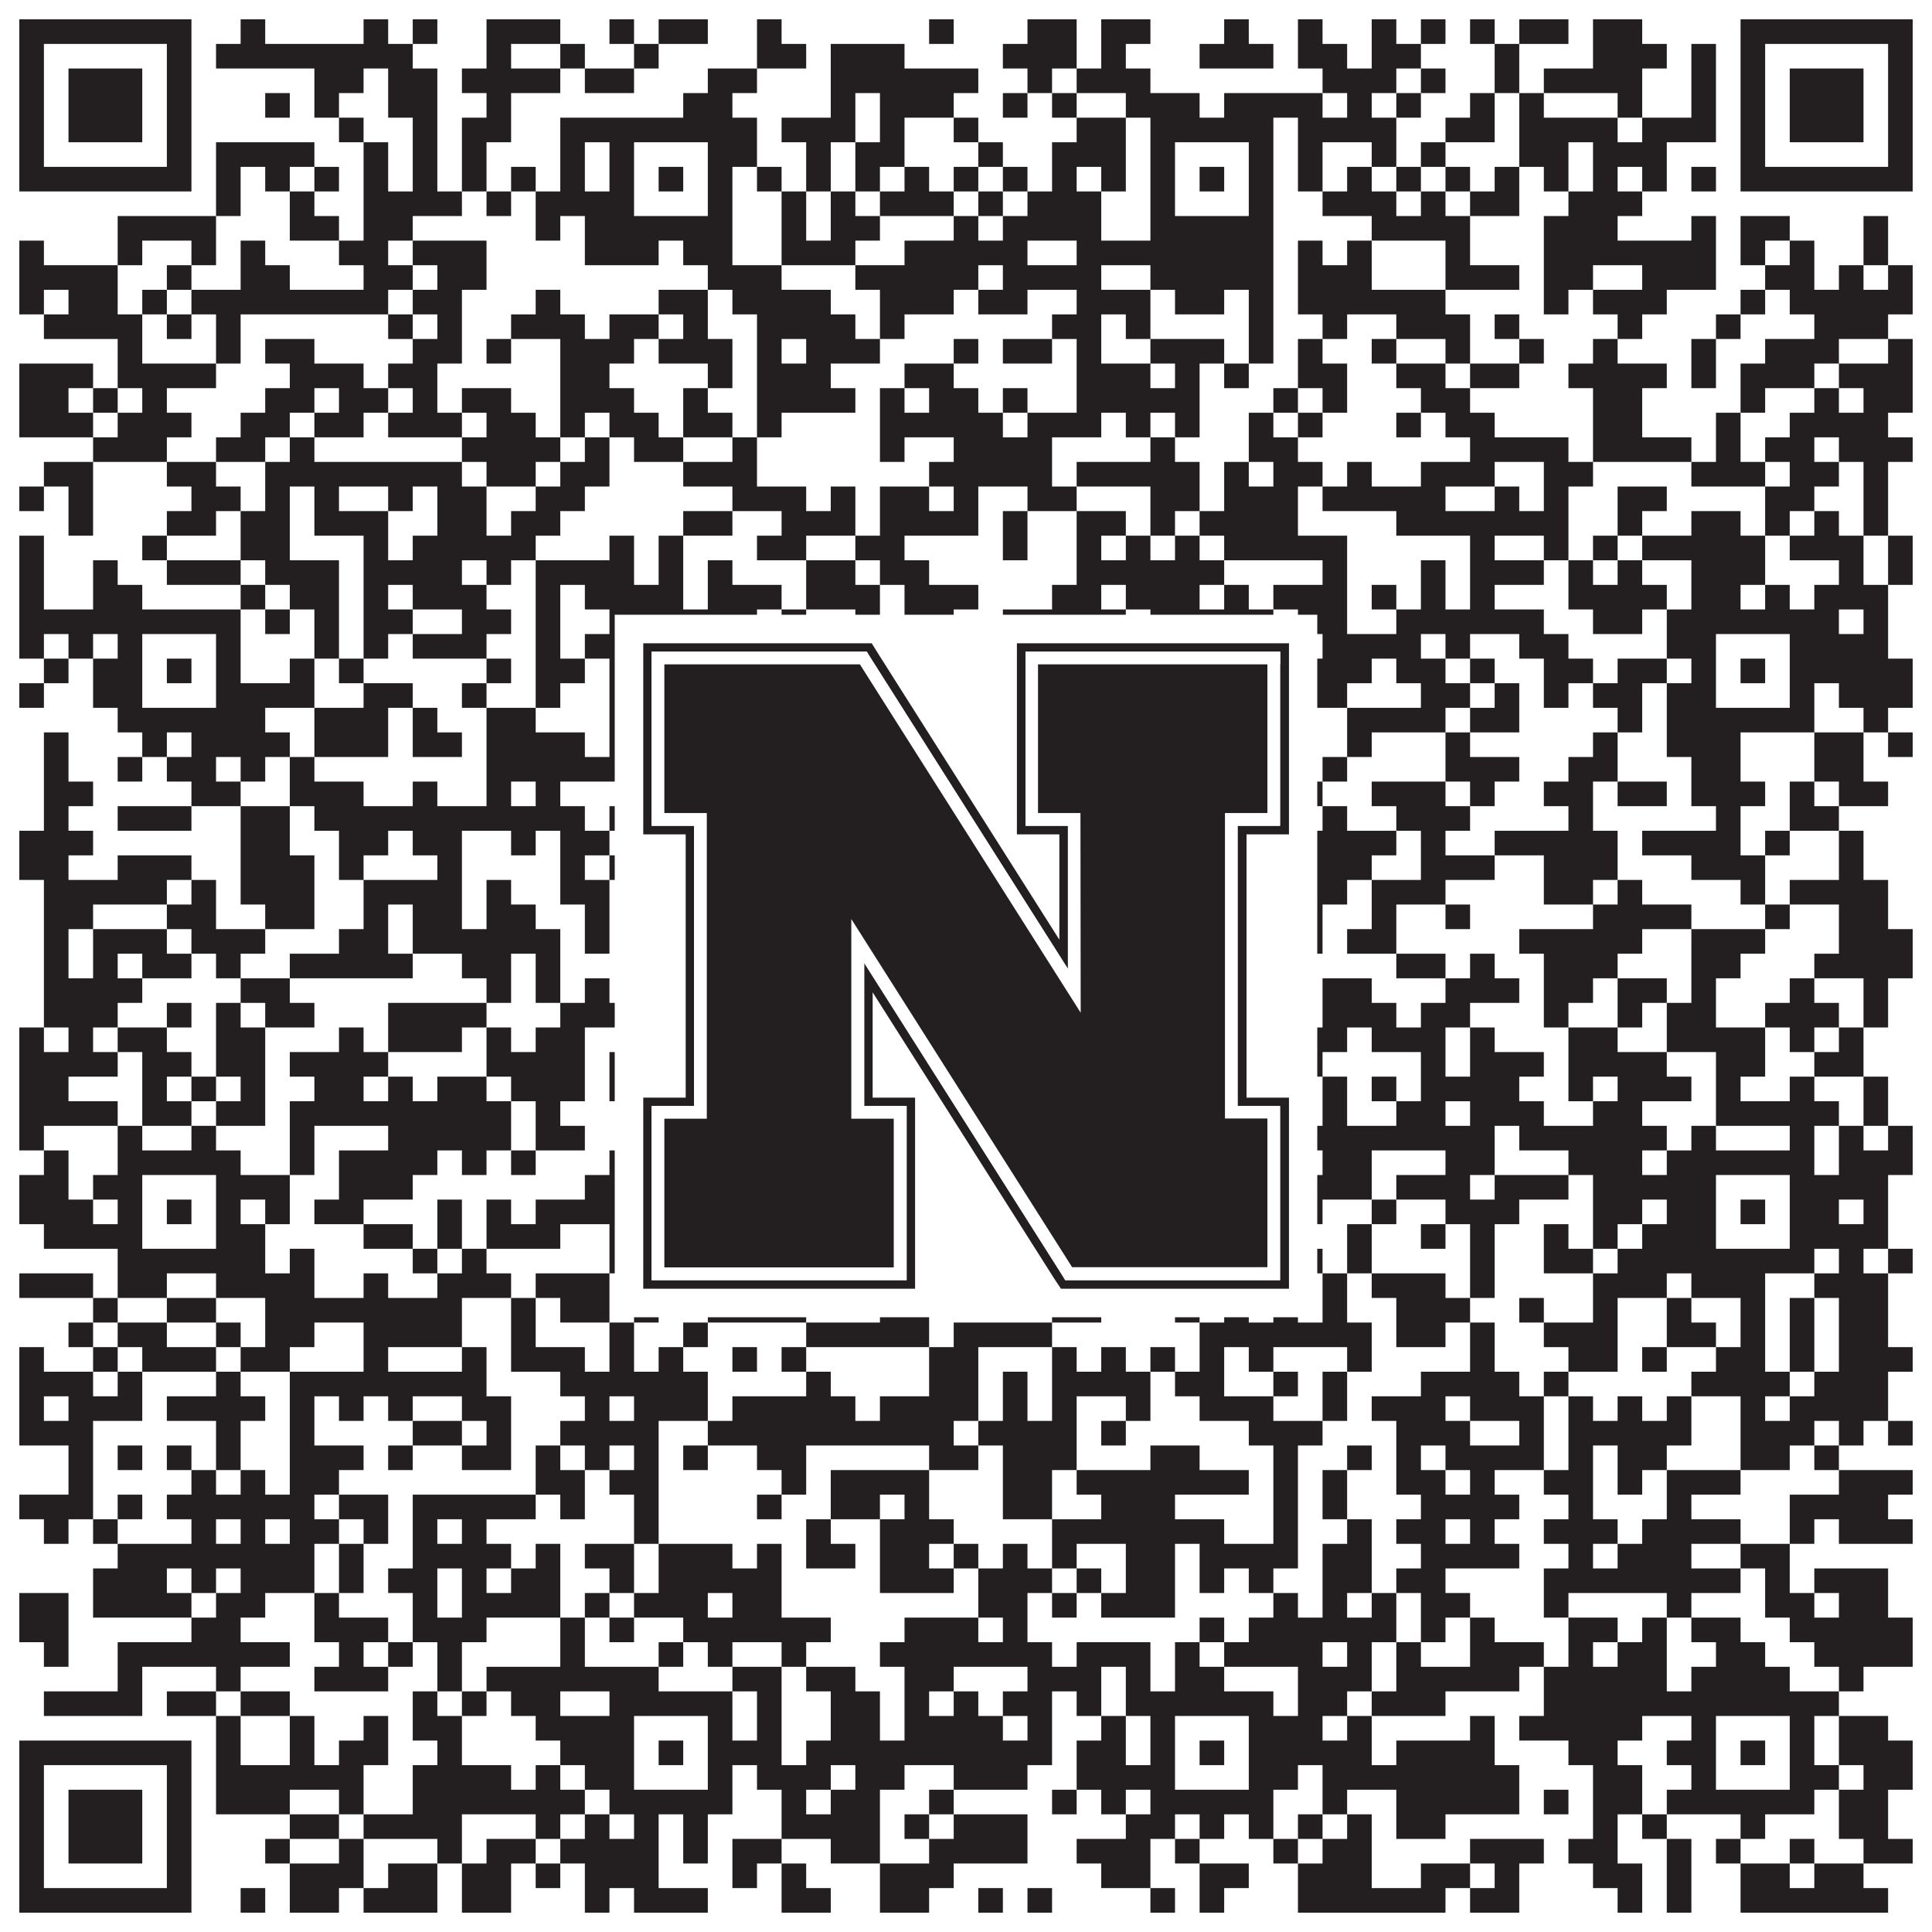
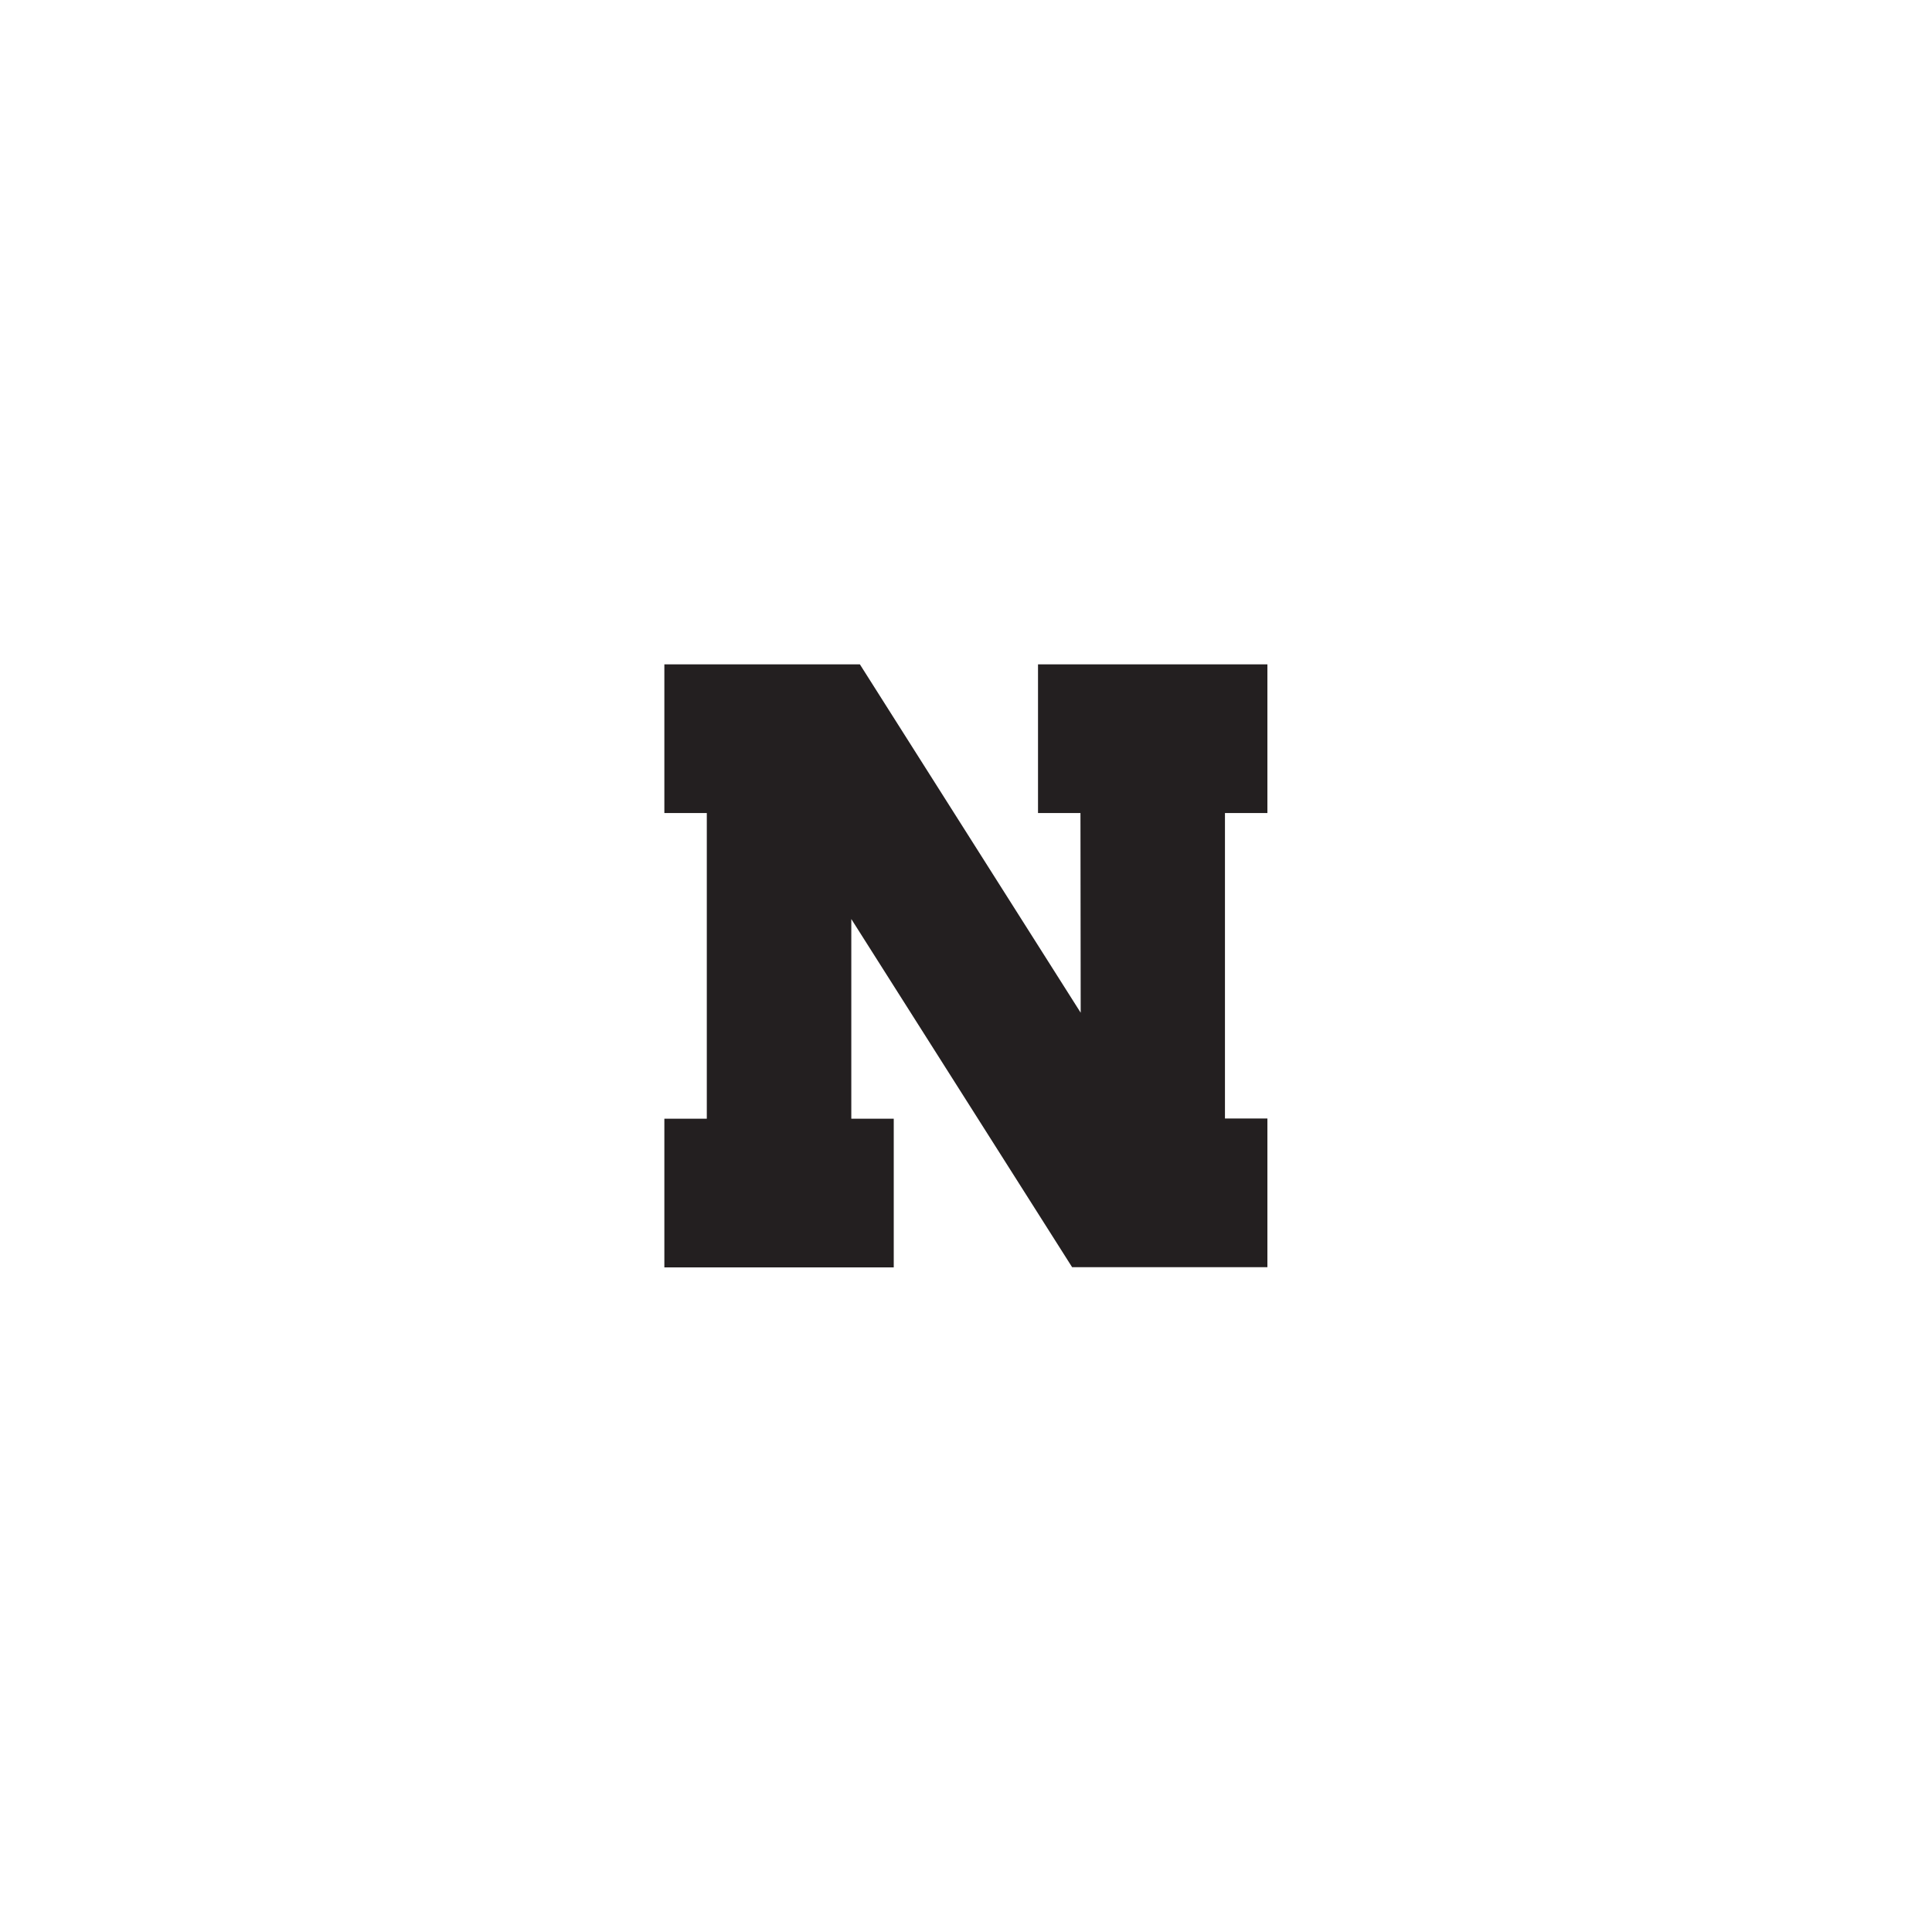
<svg xmlns="http://www.w3.org/2000/svg" version="1.1" width="1100px" height="1100px" viewBox="0 0 1100 1100">
  <rect x="0" y="0" width="1100" height="1100" fill="#ffffff" fill-opacity="1" />
-   <path fill="#231f20" fill-opacity="1" d="M11,11L109,11L109,25L11,25ZM137,11L151,11L151,25L137,25ZM207,11L221,11L221,25L207,25ZM235,11L249,11L249,25L235,25ZM277,11L319,11L319,25L277,25ZM347,11L361,11L361,25L347,25ZM375,11L403,11L403,25L375,25ZM431,11L445,11L445,25L431,25ZM529,11L543,11L543,25L529,25ZM585,11L613,11L613,25L585,25ZM627,11L655,11L655,25L627,25ZM697,11L711,11L711,25L697,25ZM739,11L753,11L753,25L739,25ZM781,11L795,11L795,25L781,25ZM809,11L823,11L823,25L809,25ZM837,11L851,11L851,25L837,25ZM865,11L893,11L893,25L865,25ZM907,11L935,11L935,25L907,25ZM991,11L1089,11L1089,25L991,25ZM11,25L25,25L25,39L11,39ZM95,25L109,25L109,39L95,39ZM123,25L235,25L235,39L123,39ZM277,25L291,25L291,39L277,39ZM319,25L333,25L333,39L319,39ZM361,25L375,25L375,39L361,39ZM431,25L459,25L459,39L431,39ZM473,25L515,25L515,39L473,39ZM571,25L613,25L613,39L571,39ZM627,25L641,25L641,39L627,39ZM683,25L725,25L725,39L683,39ZM739,25L767,25L767,39L739,39ZM781,25L809,25L809,39L781,39ZM851,25L865,25L865,39L851,39ZM907,25L949,25L949,39L907,39ZM963,25L977,25L977,39L963,39ZM991,25L1005,25L1005,39L991,39ZM1075,25L1089,25L1089,39L1075,39ZM11,39L25,39L25,53L11,53ZM39,39L81,39L81,53L39,53ZM95,39L109,39L109,53L95,53ZM179,39L207,39L207,53L179,53ZM221,39L249,39L249,53L221,53ZM263,39L319,39L319,53L263,53ZM333,39L361,39L361,53L333,53ZM403,39L431,39L431,53L403,53ZM473,39L557,39L557,53L473,53ZM585,39L599,39L599,53L585,53ZM613,39L655,39L655,53L613,53ZM753,39L795,39L795,53L753,53ZM809,39L823,39L823,53L809,53ZM851,39L865,39L865,53L851,53ZM879,39L935,39L935,53L879,53ZM963,39L977,39L977,53L963,53ZM991,39L1005,39L1005,53L991,53ZM1019,39L1061,39L1061,53L1019,53ZM1075,39L1089,39L1089,53L1075,53ZM11,53L25,53L25,67L11,67ZM39,53L81,53L81,67L39,67ZM95,53L109,53L109,67L95,67ZM151,53L165,53L165,67L151,67ZM179,53L193,53L193,67L179,67ZM221,53L249,53L249,67L221,67ZM277,53L291,53L291,67L277,67ZM389,53L417,53L417,67L389,67ZM473,53L487,53L487,67L473,67ZM501,53L543,53L543,67L501,67ZM571,53L585,53L585,67L571,67ZM599,53L613,53L613,67L599,67ZM641,53L683,53L683,67L641,67ZM697,53L753,53L753,67L697,67ZM767,53L781,53L781,67L767,67ZM795,53L809,53L809,67L795,67ZM837,53L851,53L851,67L837,67ZM865,53L879,53L879,67L865,67ZM921,53L935,53L935,67L921,67ZM963,53L977,53L977,67L963,67ZM991,53L1005,53L1005,67L991,67ZM1019,53L1061,53L1061,67L1019,67ZM1075,53L1089,53L1089,67L1075,67ZM11,67L25,67L25,81L11,81ZM39,67L81,67L81,81L39,81ZM95,67L109,67L109,81L95,81ZM193,67L207,67L207,81L193,81ZM235,67L249,67L249,81L235,81ZM263,67L291,67L291,81L263,81ZM319,67L431,67L431,81L319,81ZM445,67L487,67L487,81L445,81ZM501,67L515,67L515,81L501,81ZM543,67L557,67L557,81L543,81ZM613,67L641,67L641,81L613,81ZM655,67L725,67L725,81L655,81ZM739,67L795,67L795,81L739,81ZM823,67L851,67L851,81L823,81ZM865,67L921,67L921,81L865,81ZM935,67L977,67L977,81L935,81ZM991,67L1005,67L1005,81L991,81ZM1019,67L1061,67L1061,81L1019,81ZM1075,67L1089,67L1089,81L1075,81ZM11,81L25,81L25,95L11,95ZM95,81L109,81L109,95L95,95ZM123,81L179,81L179,95L123,95ZM207,81L221,81L221,95L207,95ZM235,81L249,81L249,95L235,95ZM263,81L277,81L277,95L263,95ZM319,81L333,81L333,95L319,95ZM347,81L361,81L361,95L347,95ZM403,81L431,81L431,95L403,95ZM459,81L473,81L473,95L459,95ZM487,81L515,81L515,95L487,95ZM557,81L571,81L571,95L557,95ZM599,81L641,81L641,95L599,95ZM655,81L669,81L669,95L655,95ZM711,81L725,81L725,95L711,95ZM739,81L753,81L753,95L739,95ZM781,81L795,81L795,95L781,95ZM809,81L823,81L823,95L809,95ZM865,81L893,81L893,95L865,95ZM907,81L949,81L949,95L907,95ZM991,81L1005,81L1005,95L991,95ZM1075,81L1089,81L1089,95L1075,95ZM11,95L109,95L109,109L11,109ZM123,95L137,95L137,109L123,109ZM151,95L165,95L165,109L151,109ZM179,95L193,95L193,109L179,109ZM207,95L221,95L221,109L207,109ZM235,95L249,95L249,109L235,109ZM263,95L277,95L277,109L263,109ZM291,95L305,95L305,109L291,109ZM319,95L333,95L333,109L319,109ZM347,95L361,95L361,109L347,109ZM375,95L389,95L389,109L375,109ZM403,95L417,95L417,109L403,109ZM431,95L445,95L445,109L431,109ZM459,95L473,95L473,109L459,109ZM487,95L501,95L501,109L487,109ZM515,95L529,95L529,109L515,109ZM543,95L557,95L557,109L543,109ZM571,95L585,95L585,109L571,109ZM599,95L613,95L613,109L599,109ZM627,95L641,95L641,109L627,109ZM655,95L669,95L669,109L655,109ZM683,95L697,95L697,109L683,109ZM711,95L725,95L725,109L711,109ZM739,95L753,95L753,109L739,109ZM767,95L781,95L781,109L767,109ZM795,95L809,95L809,109L795,109ZM823,95L837,95L837,109L823,109ZM851,95L865,95L865,109L851,109ZM879,95L893,95L893,109L879,109ZM907,95L921,95L921,109L907,109ZM935,95L949,95L949,109L935,109ZM963,95L977,95L977,109L963,109ZM991,95L1089,95L1089,109L991,109ZM123,109L137,109L137,123L123,123ZM165,109L179,109L179,123L165,123ZM207,109L263,109L263,123L207,123ZM277,109L291,109L291,123L277,123ZM305,109L361,109L361,123L305,123ZM403,109L417,109L417,123L403,123ZM445,109L459,109L459,123L445,123ZM473,109L487,109L487,123L473,123ZM501,109L543,109L543,123L501,123ZM557,109L571,109L571,123L557,123ZM585,109L627,109L627,123L585,123ZM655,109L669,109L669,123L655,123ZM711,109L725,109L725,123L711,123ZM753,109L795,109L795,123L753,123ZM809,109L823,109L823,123L809,123ZM837,109L865,109L865,123L837,123ZM893,109L935,109L935,123L893,123ZM67,123L123,123L123,137L67,137ZM165,123L193,123L193,137L165,137ZM207,123L235,123L235,137L207,137ZM305,123L319,123L319,137L305,137ZM333,123L417,123L417,137L333,137ZM445,123L459,123L459,137L445,137ZM473,123L501,123L501,137L473,137ZM543,123L557,123L557,137L543,137ZM571,123L627,123L627,137L571,137ZM655,123L725,123L725,137L655,137ZM781,123L837,123L837,137L781,137ZM879,123L921,123L921,137L879,137ZM963,123L977,123L977,137L963,137ZM991,123L1019,123L1019,137L991,137ZM1061,123L1075,123L1075,137L1061,137ZM11,137L25,137L25,151L11,151ZM67,137L81,137L81,151L67,151ZM109,137L123,137L123,151L109,151ZM137,137L151,137L151,151L137,151ZM193,137L221,137L221,151L193,151ZM235,137L277,137L277,151L235,151ZM333,137L375,137L375,151L333,151ZM389,137L417,137L417,151L389,151ZM445,137L487,137L487,151L445,151ZM515,137L585,137L585,151L515,151ZM613,137L725,137L725,151L613,151ZM739,137L753,137L753,151L739,151ZM767,137L781,137L781,151L767,151ZM823,137L837,137L837,151L823,151ZM879,137L977,137L977,151L879,151ZM991,137L1005,137L1005,151L991,151ZM1019,137L1033,137L1033,151L1019,151ZM1061,137L1075,137L1075,151L1061,151ZM11,151L67,151L67,165L11,165ZM95,151L109,151L109,165L95,165ZM137,151L165,151L165,165L137,165ZM207,151L235,151L235,165L207,165ZM249,151L277,151L277,165L249,165ZM403,151L445,151L445,165L403,165ZM487,151L557,151L557,165L487,165ZM571,151L627,151L627,165L571,165ZM655,151L725,151L725,165L655,165ZM739,151L781,151L781,165L739,165ZM823,151L865,151L865,165L823,165ZM879,151L907,151L907,165L879,165ZM935,151L977,151L977,165L935,165ZM1005,151L1033,151L1033,165L1005,165ZM1047,151L1061,151L1061,165L1047,165ZM1075,151L1089,151L1089,165L1075,165ZM11,165L25,165L25,179L11,179ZM39,165L67,165L67,179L39,179ZM81,165L95,165L95,179L81,179ZM109,165L221,165L221,179L109,179ZM235,165L263,165L263,179L235,179ZM305,165L319,165L319,179L305,179ZM375,165L403,165L403,179L375,179ZM417,165L473,165L473,179L417,179ZM501,165L543,165L543,179L501,179ZM557,165L585,165L585,179L557,179ZM613,165L655,165L655,179L613,179ZM669,165L697,165L697,179L669,179ZM711,165L725,165L725,179L711,179ZM739,165L823,165L823,179L739,179ZM879,165L893,165L893,179L879,179ZM907,165L949,165L949,179L907,179ZM991,165L1005,165L1005,179L991,179ZM1019,165L1089,165L1089,179L1019,179ZM25,179L81,179L81,193L25,193ZM95,179L109,179L109,193L95,193ZM123,179L137,179L137,193L123,193ZM221,179L235,179L235,193L221,193ZM249,179L263,179L263,193L249,193ZM291,179L333,179L333,193L291,193ZM347,179L375,179L375,193L347,193ZM389,179L403,179L403,193L389,193ZM431,179L487,179L487,193L431,193ZM501,179L515,179L515,193L501,193ZM599,179L627,179L627,193L599,193ZM641,179L655,179L655,193L641,193ZM711,179L725,179L725,193L711,193ZM753,179L767,179L767,193L753,193ZM795,179L837,179L837,193L795,193ZM851,179L865,179L865,193L851,193ZM921,179L935,179L935,193L921,193ZM977,179L991,179L991,193L977,193ZM1033,179L1075,179L1075,193L1033,193ZM67,193L81,193L81,207L67,207ZM123,193L137,193L137,207L123,207ZM151,193L179,193L179,207L151,207ZM235,193L263,193L263,207L235,207ZM277,193L291,193L291,207L277,207ZM319,193L361,193L361,207L319,207ZM375,193L417,193L417,207L375,207ZM431,193L445,193L445,207L431,207ZM459,193L501,193L501,207L459,207ZM543,193L557,193L557,207L543,207ZM571,193L599,193L599,207L571,207ZM613,193L627,193L627,207L613,207ZM655,193L697,193L697,207L655,207ZM711,193L725,193L725,207L711,207ZM739,193L753,193L753,207L739,207ZM781,193L795,193L795,207L781,207ZM823,193L837,193L837,207L823,207ZM865,193L879,193L879,207L865,207ZM907,193L921,193L921,207L907,207ZM963,193L977,193L977,207L963,207ZM1005,193L1047,193L1047,207L1005,207ZM1075,193L1089,193L1089,207L1075,207ZM11,207L53,207L53,221L11,221ZM67,207L123,207L123,221L67,221ZM165,207L207,207L207,221L165,221ZM221,207L249,207L249,221L221,221ZM319,207L347,207L347,221L319,221ZM403,207L417,207L417,221L403,221ZM431,207L473,207L473,221L431,221ZM515,207L543,207L543,221L515,221ZM613,207L655,207L655,221L613,221ZM669,207L683,207L683,221L669,221ZM697,207L711,207L711,221L697,221ZM739,207L767,207L767,221L739,221ZM795,207L823,207L823,221L795,221ZM837,207L865,207L865,221L837,221ZM893,207L949,207L949,221L893,221ZM963,207L977,207L977,221L963,221ZM991,207L1033,207L1033,221L991,221ZM1047,207L1089,207L1089,221L1047,221ZM11,221L39,221L39,235L11,235ZM53,221L67,221L67,235L53,235ZM81,221L95,221L95,235L81,235ZM151,221L179,221L179,235L151,235ZM193,221L221,221L221,235L193,235ZM235,221L249,221L249,235L235,235ZM263,221L291,221L291,235L263,235ZM319,221L361,221L361,235L319,235ZM389,221L403,221L403,235L389,235ZM431,221L487,221L487,235L431,235ZM501,221L515,221L515,235L501,235ZM529,221L557,221L557,235L529,235ZM571,221L585,221L585,235L571,235ZM613,221L683,221L683,235L613,235ZM725,221L739,221L739,235L725,235ZM753,221L767,221L767,235L753,235ZM809,221L837,221L837,235L809,235ZM907,221L935,221L935,235L907,235ZM991,221L1005,221L1005,235L991,235ZM1033,221L1047,221L1047,235L1033,235ZM1061,221L1089,221L1089,235L1061,235ZM11,235L53,235L53,249L11,249ZM67,235L109,235L109,249L67,249ZM137,235L165,235L165,249L137,249ZM179,235L207,235L207,249L179,249ZM221,235L263,235L263,249L221,249ZM277,235L305,235L305,249L277,249ZM319,235L333,235L333,249L319,249ZM347,235L375,235L375,249L347,249ZM389,235L417,235L417,249L389,249ZM431,235L445,235L445,249L431,249ZM501,235L571,235L571,249L501,249ZM585,235L627,235L627,249L585,249ZM641,235L655,235L655,249L641,249ZM669,235L683,235L683,249L669,249ZM711,235L725,235L725,249L711,249ZM739,235L753,235L753,249L739,249ZM795,235L809,235L809,249L795,249ZM823,235L851,235L851,249L823,249ZM907,235L935,235L935,249L907,249ZM977,235L991,235L991,249L977,249ZM1019,235L1075,235L1075,249L1019,249ZM53,249L95,249L95,263L53,263ZM123,249L151,249L151,263L123,263ZM165,249L179,249L179,263L165,263ZM263,249L319,249L319,263L263,263ZM333,249L347,249L347,263L333,263ZM361,249L389,249L389,263L361,263ZM417,249L431,249L431,263L417,263ZM501,249L515,249L515,263L501,263ZM543,249L599,249L599,263L543,263ZM655,249L669,249L669,263L655,263ZM711,249L739,249L739,263L711,263ZM837,249L893,249L893,263L837,263ZM907,249L963,249L963,263L907,263ZM977,249L991,249L991,263L977,263ZM1005,249L1033,249L1033,263L1005,263ZM1047,249L1089,249L1089,263L1047,263ZM25,263L53,263L53,277L25,277ZM95,263L123,263L123,277L95,277ZM151,263L263,263L263,277L151,277ZM277,263L305,263L305,277L277,277ZM319,263L347,263L347,277L319,277ZM389,263L431,263L431,277L389,277ZM529,263L599,263L599,277L529,277ZM613,263L683,263L683,277L613,277ZM697,263L711,263L711,277L697,277ZM725,263L753,263L753,277L725,277ZM767,263L781,263L781,277L767,277ZM809,263L851,263L851,277L809,277ZM879,263L907,263L907,277L879,277ZM963,263L1005,263L1005,277L963,277ZM1019,263L1047,263L1047,277L1019,277ZM1061,263L1075,263L1075,277L1061,277ZM11,277L25,277L25,291L11,291ZM39,277L53,277L53,291L39,291ZM109,277L137,277L137,291L109,291ZM151,277L165,277L165,291L151,291ZM179,277L193,277L193,291L179,291ZM221,277L235,277L235,291L221,291ZM249,277L277,277L277,291L249,291ZM305,277L333,277L333,291L305,291ZM417,277L459,277L459,291L417,291ZM473,277L487,277L487,291L473,291ZM501,277L529,277L529,291L501,291ZM543,277L557,277L557,291L543,291ZM585,277L613,277L613,291L585,291ZM655,277L683,277L683,291L655,291ZM697,277L739,277L739,291L697,291ZM753,277L823,277L823,291L753,291ZM851,277L865,277L865,291L851,291ZM879,277L893,277L893,291L879,291ZM921,277L949,277L949,291L921,291ZM1005,277L1033,277L1033,291L1005,291ZM1061,277L1075,277L1075,291L1061,291ZM39,291L53,291L53,305L39,305ZM95,291L123,291L123,305L95,305ZM137,291L165,291L165,305L137,305ZM179,291L221,291L221,305L179,305ZM249,291L277,291L277,305L249,305ZM291,291L319,291L319,305L291,305ZM389,291L417,291L417,305L389,305ZM445,291L487,291L487,305L445,305ZM501,291L557,291L557,305L501,305ZM571,291L585,291L585,305L571,305ZM613,291L641,291L641,305L613,305ZM655,291L669,291L669,305L655,305ZM683,291L739,291L739,305L683,305ZM795,291L893,291L893,305L795,305ZM921,291L935,291L935,305L921,305ZM963,291L991,291L991,305L963,305ZM1005,291L1019,291L1019,305L1005,305ZM1033,291L1047,291L1047,305L1033,305ZM1061,291L1075,291L1075,305L1061,305ZM11,305L25,305L25,319L11,319ZM81,305L95,305L95,319L81,319ZM137,305L165,305L165,319L137,319ZM207,305L221,305L221,319L207,319ZM235,305L305,305L305,319L235,319ZM347,305L361,305L361,319L347,319ZM375,305L389,305L389,319L375,319ZM431,305L459,305L459,319L431,319ZM487,305L515,305L515,319L487,319ZM571,305L585,305L585,319L571,319ZM613,305L627,305L627,319L613,319ZM641,305L655,305L655,319L641,319ZM669,305L683,305L683,319L669,319ZM697,305L767,305L767,319L697,319ZM837,305L851,305L851,319L837,319ZM879,305L893,305L893,319L879,319ZM907,305L921,305L921,319L907,319ZM935,305L1005,305L1005,319L935,319ZM1019,305L1061,305L1061,319L1019,319ZM1075,305L1089,305L1089,319L1075,319ZM11,319L25,319L25,333L11,333ZM53,319L67,319L67,333L53,333ZM95,319L137,319L137,333L95,333ZM151,319L193,319L193,333L151,333ZM207,319L263,319L263,333L207,333ZM277,319L291,319L291,333L277,333ZM305,319L361,319L361,333L305,333ZM375,319L389,319L389,333L375,333ZM403,319L417,319L417,333L403,333ZM459,319L487,319L487,333L459,333ZM501,319L529,319L529,333L501,333ZM613,319L697,319L697,333L613,333ZM753,319L767,319L767,333L753,333ZM809,319L823,319L823,333L809,333ZM837,319L879,319L879,333L837,333ZM893,319L907,319L907,333L893,333ZM921,319L935,319L935,333L921,333ZM963,319L1005,319L1005,333L963,333ZM1047,319L1061,319L1061,333L1047,333ZM1075,319L1089,319L1089,333L1075,333ZM11,333L25,333L25,347L11,347ZM53,333L81,333L81,347L53,347ZM137,333L151,333L151,347L137,347ZM165,333L193,333L193,347L165,347ZM207,333L221,333L221,347L207,347ZM235,333L277,333L277,347L235,347ZM305,333L319,333L319,347L305,347ZM333,333L389,333L389,347L333,347ZM403,333L445,333L445,347L403,347ZM459,333L501,333L501,347L459,347ZM515,333L557,333L557,347L515,347ZM599,333L627,333L627,347L599,347ZM641,333L683,333L683,347L641,347ZM697,333L711,333L711,347L697,347ZM725,333L767,333L767,347L725,347ZM781,333L795,333L795,347L781,347ZM809,333L823,333L823,347L809,347ZM837,333L851,333L851,347L837,347ZM893,333L949,333L949,347L893,347ZM963,333L991,333L991,347L963,347ZM1005,333L1019,333L1019,347L1005,347ZM1033,333L1075,333L1075,347L1033,347ZM11,347L137,347L137,361L11,361ZM151,347L165,347L165,361L151,361ZM179,347L193,347L193,361L179,361ZM207,347L235,347L235,361L207,361ZM263,347L291,347L291,361L263,361ZM305,347L319,347L319,361L305,361ZM347,347L431,347L431,361L347,361ZM445,347L459,347L459,361L445,361ZM487,347L501,347L501,361L487,361ZM515,347L543,347L543,361L515,361ZM571,347L641,347L641,361L571,361ZM655,347L725,347L725,361L655,361ZM739,347L767,347L767,361L739,361ZM795,347L879,347L879,361L795,361ZM907,347L935,347L935,361L907,361ZM949,347L1047,347L1047,361L949,361ZM1061,347L1075,347L1075,361L1061,361ZM11,361L25,361L25,375L11,375ZM39,361L53,361L53,375L39,375ZM67,361L81,361L81,375L67,375ZM123,361L137,361L137,375L123,375ZM179,361L193,361L193,375L179,375ZM207,361L221,361L221,375L207,375ZM235,361L277,361L277,375L235,375ZM305,361L319,361L319,375L305,375ZM333,361L361,361L361,375L333,375ZM403,361L459,361L459,375L403,375ZM487,361L501,361L501,375L487,375ZM529,361L543,361L543,375L529,375ZM557,361L585,361L585,375L557,375ZM599,361L669,361L669,375L599,375ZM711,361L725,361L725,375L711,375ZM753,361L809,361L809,375L753,375ZM823,361L837,361L837,375L823,375ZM865,361L893,361L893,375L865,375ZM949,361L977,361L977,375L949,375ZM1019,361L1075,361L1075,375L1019,375ZM25,375L39,375L39,389L25,389ZM53,375L81,375L81,389L53,389ZM95,375L109,375L109,389L95,389ZM123,375L137,375L137,389L123,389ZM165,375L179,375L179,389L165,389ZM193,375L207,375L207,389L193,389ZM277,375L291,375L291,389L277,389ZM305,375L333,375L333,389L305,389ZM347,375L361,375L361,389L347,389ZM375,375L389,375L389,389L375,389ZM403,375L445,375L445,389L403,389ZM473,375L515,375L515,389L473,389ZM529,375L557,375L557,389L529,389ZM571,375L599,375L599,389L571,389ZM627,375L669,375L669,389L627,389ZM683,375L697,375L697,389L683,389ZM711,375L781,375L781,389L711,389ZM795,375L823,375L823,389L795,389ZM837,375L851,375L851,389L837,389ZM879,375L907,375L907,389L879,389ZM921,375L949,375L949,389L921,389ZM963,375L977,375L977,389L963,389ZM991,375L1005,375L1005,389L991,389ZM1019,375L1089,375L1089,389L1019,389ZM11,389L25,389L25,403L11,403ZM53,389L81,389L81,403L53,403ZM123,389L179,389L179,403L123,403ZM207,389L235,389L235,403L207,403ZM263,389L277,389L277,403L263,403ZM305,389L319,389L319,403L305,403ZM347,389L361,389L361,403L347,403ZM403,389L417,389L417,403L403,403ZM431,389L445,389L445,403L431,403ZM459,389L487,389L487,403L459,403ZM515,389L529,389L529,403L515,403ZM543,389L571,389L571,403L543,403ZM585,389L599,389L599,403L585,403ZM613,389L627,389L627,403L613,403ZM655,389L669,389L669,403L655,403ZM711,389L725,389L725,403L711,403ZM739,389L767,389L767,403L739,403ZM809,389L837,389L837,403L809,403ZM851,389L865,389L865,403L851,403ZM879,389L893,389L893,403L879,403ZM907,389L935,389L935,403L907,403ZM949,389L977,389L977,403L949,403ZM1019,389L1033,389L1033,403L1019,403ZM1047,389L1089,389L1089,403L1047,403ZM67,403L151,403L151,417L67,417ZM179,403L221,403L221,417L179,417ZM235,403L249,403L249,417L235,417ZM277,403L305,403L305,417L277,417ZM347,403L459,403L459,417L347,417ZM473,403L515,403L515,417L473,417ZM557,403L571,403L571,417L557,417ZM585,403L739,403L739,417L585,417ZM767,403L823,403L823,417L767,417ZM837,403L865,403L865,417L837,417ZM921,403L935,403L935,417L921,417ZM949,403L1033,403L1033,417L949,417ZM1061,403L1075,403L1075,417L1061,417ZM25,417L39,417L39,431L25,431ZM81,417L95,417L95,431L81,431ZM109,417L165,417L165,431L109,431ZM179,417L221,417L221,431L179,431ZM235,417L263,417L263,431L235,431ZM277,417L333,417L333,431L277,431ZM347,417L389,417L389,431L347,431ZM403,417L417,417L417,431L403,431ZM431,417L459,417L459,431L431,431ZM501,417L515,417L515,431L501,431ZM543,417L557,417L557,431L543,431ZM613,417L641,417L641,431L613,431ZM655,417L669,417L669,431L655,431ZM683,417L697,417L697,431L683,431ZM711,417L725,417L725,431L711,431ZM767,417L781,417L781,431L767,431ZM823,417L837,417L837,431L823,431ZM907,417L921,417L921,431L907,431ZM949,417L991,417L991,431L949,431ZM1033,417L1061,417L1061,431L1033,431ZM1075,417L1089,417L1089,431L1075,431ZM25,431L39,431L39,445L25,445ZM67,431L81,431L81,445L67,445ZM95,431L123,431L123,445L95,445ZM137,431L151,431L151,445L137,445ZM165,431L179,431L179,445L165,445ZM277,431L403,431L403,445L277,445ZM417,431L431,431L431,445L417,445ZM445,431L459,431L459,445L445,445ZM473,431L487,431L487,445L473,445ZM515,431L529,431L529,445L515,445ZM543,431L557,431L557,445L543,445ZM627,431L641,431L641,445L627,445ZM655,431L669,431L669,445L655,445ZM725,431L739,431L739,445L725,445ZM753,431L767,431L767,445L753,445ZM823,431L865,431L865,445L823,445ZM893,431L921,431L921,445L893,445ZM963,431L991,431L991,445L963,445ZM1033,431L1061,431L1061,445L1033,445ZM25,445L53,445L53,459L25,459ZM109,445L137,445L137,459L109,459ZM165,445L207,445L207,459L165,459ZM235,445L249,445L249,459L235,459ZM277,445L291,445L291,459L277,459ZM305,445L319,445L319,459L305,459ZM459,445L473,445L473,459L459,459ZM487,445L501,445L501,459L487,459ZM515,445L543,445L543,459L515,459ZM557,445L613,445L613,459L557,459ZM655,445L697,445L697,459L655,459ZM711,445L753,445L753,459L711,459ZM781,445L823,445L823,459L781,459ZM837,445L851,445L851,459L837,459ZM879,445L907,445L907,459L879,459ZM921,445L949,445L949,459L921,459ZM963,445L1005,445L1005,459L963,459ZM1019,445L1033,445L1033,459L1019,459ZM1047,445L1075,445L1075,459L1047,459ZM25,459L39,459L39,473L25,473ZM67,459L109,459L109,473L67,473ZM137,459L165,459L165,473L137,473ZM179,459L333,459L333,473L179,473ZM347,459L361,459L361,473L347,473ZM375,459L431,459L431,473L375,473ZM459,459L473,459L473,473L459,473ZM501,459L515,459L515,473L501,473ZM543,459L571,459L571,473L543,473ZM627,459L641,459L641,473L627,473ZM669,459L725,459L725,473L669,473ZM753,459L767,459L767,473L753,473ZM795,459L837,459L837,473L795,473ZM893,459L907,459L907,473L893,473ZM977,459L991,459L991,473L977,473ZM1019,459L1047,459L1047,473L1019,473ZM11,473L53,473L53,487L11,487ZM137,473L165,473L165,487L137,487ZM193,473L221,473L221,487L193,487ZM235,473L263,473L263,487L235,487ZM291,473L305,473L305,487L291,487ZM319,473L347,473L347,487L319,487ZM375,473L389,473L389,487L375,487ZM403,473L417,473L417,487L403,487ZM431,473L473,473L473,487L431,487ZM487,473L501,473L501,487L487,487ZM515,473L543,473L543,487L515,487ZM557,473L585,473L585,487L557,487ZM599,473L655,473L655,487L599,487ZM669,473L725,473L725,487L669,487ZM739,473L795,473L795,487L739,487ZM809,473L823,473L823,487L809,487ZM851,473L921,473L921,487L851,487ZM935,473L991,473L991,487L935,487ZM1005,473L1019,473L1019,487L1005,487ZM1047,473L1061,473L1061,487L1047,487ZM11,487L39,487L39,501L11,501ZM67,487L109,487L109,501L67,501ZM137,487L179,487L179,501L137,501ZM193,487L207,487L207,501L193,501ZM249,487L263,487L263,501L249,501ZM319,487L333,487L333,501L319,501ZM347,487L361,487L361,501L347,501ZM375,487L417,487L417,501L375,501ZM431,487L445,487L445,501L431,501ZM473,487L501,487L501,501L473,501ZM515,487L557,487L557,501L515,501ZM627,487L641,487L641,501L627,501ZM683,487L697,487L697,501L683,501ZM711,487L781,487L781,501L711,501ZM809,487L851,487L851,501L809,501ZM879,487L921,487L921,501L879,501ZM963,487L1005,487L1005,501L963,501ZM1047,487L1061,487L1061,501L1047,501ZM25,501L95,501L95,515L25,515ZM109,501L123,501L123,515L109,515ZM137,501L179,501L179,515L137,515ZM207,501L263,501L263,515L207,515ZM277,501L291,501L291,515L277,515ZM319,501L347,501L347,515L319,515ZM375,501L403,501L403,515L375,515ZM417,501L431,501L431,515L417,515ZM445,501L459,501L459,515L445,515ZM473,501L487,501L487,515L473,515ZM529,501L557,501L557,515L529,515ZM571,501L585,501L585,515L571,515ZM599,501L627,501L627,515L599,515ZM641,501L711,501L711,515L641,515ZM739,501L767,501L767,515L739,515ZM781,501L823,501L823,515L781,515ZM879,501L907,501L907,515L879,515ZM921,501L935,501L935,515L921,515ZM991,501L1005,501L1005,515L991,515ZM1019,501L1075,501L1075,515L1019,515ZM25,515L53,515L53,529L25,529ZM95,515L123,515L123,529L95,529ZM151,515L179,515L179,529L151,529ZM207,515L221,515L221,529L207,529ZM235,515L263,515L263,529L235,529ZM277,515L305,515L305,529L277,529ZM333,515L347,515L347,529L333,529ZM361,515L375,515L375,529L361,529ZM403,515L417,515L417,529L403,529ZM487,515L501,515L501,529L487,529ZM515,515L529,515L529,529L515,529ZM585,515L613,515L613,529L585,529ZM655,515L669,515L669,529L655,529ZM697,515L725,515L725,529L697,529ZM739,515L753,515L753,529L739,529ZM781,515L795,515L795,529L781,529ZM823,515L837,515L837,529L823,529ZM907,515L963,515L963,529L907,529ZM1005,515L1019,515L1019,529L1005,529ZM1047,515L1075,515L1075,529L1047,529ZM25,529L39,529L39,543L25,543ZM53,529L95,529L95,543L53,543ZM109,529L151,529L151,543L109,543ZM193,529L221,529L221,543L193,543ZM235,529L319,529L319,543L235,543ZM333,529L347,529L347,543L333,543ZM403,529L431,529L431,543L403,543ZM459,529L487,529L487,543L459,543ZM515,529L543,529L543,543L515,543ZM571,529L585,529L585,543L571,543ZM599,529L655,529L655,543L599,543ZM683,529L697,529L697,543L683,543ZM711,529L753,529L753,543L711,543ZM767,529L795,529L795,543L767,543ZM865,529L935,529L935,543L865,543ZM963,529L1005,529L1005,543L963,543ZM1047,529L1089,529L1089,543L1047,543ZM25,543L39,543L39,557L25,557ZM53,543L67,543L67,557L53,557ZM81,543L109,543L109,557L81,557ZM123,543L137,543L137,557L123,557ZM165,543L235,543L235,557L165,557ZM263,543L291,543L291,557L263,557ZM305,543L319,543L319,557L305,557ZM403,543L501,543L501,557L403,557ZM515,543L543,543L543,557L515,557ZM571,543L585,543L585,557L571,557ZM627,543L641,543L641,557L627,557ZM655,543L683,543L683,557L655,557ZM725,543L739,543L739,557L725,557ZM795,543L823,543L823,557L795,557ZM837,543L851,543L851,557L837,557ZM879,543L921,543L921,557L879,557ZM963,543L991,543L991,557L963,557ZM1033,543L1089,543L1089,557L1033,557ZM25,557L81,557L81,571L25,571ZM137,557L165,557L165,571L137,571ZM277,557L291,557L291,571L277,571ZM305,557L319,557L319,571L305,571ZM333,557L347,557L347,571L333,571ZM361,557L375,557L375,571L361,571ZM403,557L557,557L557,571L403,571ZM585,557L613,557L613,571L585,571ZM627,557L641,557L641,571L627,571ZM683,557L739,557L739,571L683,571ZM753,557L781,557L781,571L753,571ZM823,557L865,557L865,571L823,571ZM879,557L907,557L907,571L879,571ZM921,557L949,557L949,571L921,571ZM963,557L977,557L977,571L963,571ZM1019,557L1033,557L1033,571L1019,571ZM1061,557L1075,557L1075,571L1061,571ZM25,571L67,571L67,585L25,585ZM95,571L109,571L109,585L95,585ZM123,571L137,571L137,585L123,585ZM151,571L179,571L179,585L151,585ZM221,571L277,571L277,585L221,585ZM319,571L361,571L361,585L319,585ZM375,571L389,571L389,585L375,585ZM501,571L543,571L543,585L501,585ZM571,571L613,571L613,585L571,585ZM627,571L683,571L683,585L627,585ZM697,571L711,571L711,585L697,585ZM753,571L795,571L795,585L753,585ZM809,571L837,571L837,585L809,585ZM879,571L893,571L893,585L879,585ZM921,571L935,571L935,585L921,585ZM949,571L977,571L977,585L949,585ZM1005,571L1047,571L1047,585L1005,585ZM1061,571L1075,571L1075,585L1061,585ZM11,585L25,585L25,599L11,599ZM39,585L53,585L53,599L39,599ZM67,585L95,585L95,599L67,599ZM123,585L151,585L151,599L123,599ZM193,585L207,585L207,599L193,599ZM221,585L263,585L263,599L221,599ZM277,585L291,585L291,599L277,599ZM305,585L333,585L333,599L305,599ZM389,585L403,585L403,599L389,599ZM473,585L501,585L501,599L473,599ZM515,585L529,585L529,599L515,599ZM669,585L683,585L683,599L669,599ZM697,585L767,585L767,599L697,599ZM781,585L823,585L823,599L781,599ZM837,585L851,585L851,599L837,599ZM893,585L921,585L921,599L893,599ZM949,585L1005,585L1005,599L949,599ZM1019,585L1033,585L1033,599L1019,599ZM1047,585L1061,585L1061,599L1047,599ZM11,599L67,599L67,613L11,613ZM81,599L109,599L109,613L81,613ZM123,599L151,599L151,613L123,613ZM165,599L221,599L221,613L165,613ZM277,599L333,599L333,613L277,613ZM347,599L361,599L361,613L347,613ZM375,599L403,599L403,613L375,613ZM431,599L445,599L445,613L431,613ZM459,599L473,599L473,613L459,613ZM487,599L529,599L529,613L487,613ZM557,599L669,599L669,613L557,613ZM683,599L697,599L697,613L683,613ZM725,599L753,599L753,613L725,613ZM809,599L823,599L823,613L809,613ZM837,599L879,599L879,613L837,613ZM893,599L949,599L949,613L893,613ZM977,599L1005,599L1005,613L977,613ZM1033,599L1061,599L1061,613L1033,613ZM11,613L39,613L39,627L11,627ZM81,613L95,613L95,627L81,627ZM109,613L123,613L123,627L109,627ZM137,613L151,613L151,627L137,627ZM179,613L207,613L207,627L179,627ZM221,613L235,613L235,627L221,627ZM249,613L277,613L277,627L249,627ZM291,613L333,613L333,627L291,627ZM347,613L361,613L361,627L347,627ZM417,613L431,613L431,627L417,627ZM515,613L529,613L529,627L515,627ZM543,613L627,613L627,627L543,627ZM641,613L683,613L683,627L641,627ZM753,613L767,613L767,627L753,627ZM781,613L795,613L795,627L781,627ZM809,613L865,613L865,627L809,627ZM893,613L907,613L907,627L893,627ZM921,613L963,613L963,627L921,627ZM977,613L991,613L991,627L977,627ZM1019,613L1033,613L1033,627L1019,627ZM1061,613L1075,613L1075,627L1061,627ZM11,627L67,627L67,641L11,641ZM81,627L109,627L109,641L81,641ZM123,627L151,627L151,641L123,641ZM165,627L291,627L291,641L165,641ZM305,627L319,627L319,641L305,641ZM375,627L431,627L431,641L375,641ZM473,627L487,627L487,641L473,641ZM515,627L543,627L543,641L515,641ZM571,627L585,627L585,641L571,641ZM627,627L641,627L641,641L627,641ZM655,627L669,627L669,641L655,641ZM683,627L697,627L697,641L683,641ZM711,627L739,627L739,641L711,641ZM753,627L767,627L767,641L753,641ZM795,627L823,627L823,641L795,641ZM837,627L879,627L879,641L837,641ZM907,627L935,627L935,641L907,641ZM977,627L1047,627L1047,641L977,641ZM1061,627L1075,627L1075,641L1061,641ZM11,641L25,641L25,655L11,655ZM67,641L81,641L81,655L67,655ZM109,641L123,641L123,655L109,655ZM165,641L179,641L179,655L165,655ZM221,641L291,641L291,655L221,655ZM305,641L333,641L333,655L305,655ZM389,641L403,641L403,655L389,655ZM459,641L473,641L473,655L459,655ZM487,641L501,641L501,655L487,655ZM515,641L571,641L571,655L515,655ZM585,641L599,641L599,655L585,655ZM613,641L627,641L627,655L613,655ZM655,641L683,641L683,655L655,655ZM697,641L725,641L725,655L697,655ZM739,641L851,641L851,655L739,655ZM865,641L949,641L949,655L865,655ZM963,641L977,641L977,655L963,655ZM1019,641L1033,641L1033,655L1019,655ZM1047,641L1061,641L1061,655L1047,655ZM1075,641L1089,641L1089,655L1075,655ZM25,655L39,655L39,669L25,669ZM67,655L137,655L137,669L67,669ZM165,655L179,655L179,669L165,669ZM193,655L249,655L249,669L193,669ZM263,655L277,655L277,669L263,669ZM291,655L305,655L305,669L291,669ZM347,655L445,655L445,669L347,669ZM473,655L515,655L515,669L473,669ZM529,655L543,655L543,669L529,669ZM557,655L571,655L571,669L557,669ZM585,655L599,655L599,669L585,669ZM613,655L739,655L739,669L613,669ZM753,655L781,655L781,669L753,669ZM823,655L851,655L851,669L823,669ZM893,655L935,655L935,669L893,669ZM949,655L1033,655L1033,669L949,669ZM1047,655L1089,655L1089,669L1047,669ZM11,669L39,669L39,683L11,683ZM53,669L81,669L81,683L53,683ZM123,669L165,669L165,683L123,683ZM193,669L235,669L235,683L193,683ZM333,669L361,669L361,683L333,683ZM403,669L445,669L445,683L403,683ZM459,669L473,669L473,683L459,683ZM487,669L501,669L501,683L487,683ZM543,669L557,669L557,683L543,683ZM571,669L627,669L627,683L571,683ZM641,669L669,669L669,683L641,683ZM711,669L781,669L781,683L711,683ZM795,669L837,669L837,683L795,683ZM851,669L893,669L893,683L851,683ZM907,669L977,669L977,683L907,683ZM1019,669L1075,669L1075,683L1019,683ZM11,683L53,683L53,697L11,697ZM67,683L81,683L81,697L67,697ZM95,683L109,683L109,697L95,697ZM123,683L137,683L137,697L123,697ZM151,683L165,683L165,697L151,697ZM179,683L207,683L207,697L179,697ZM249,683L263,683L263,697L249,697ZM277,683L291,683L291,697L277,697ZM305,683L361,683L361,697L305,697ZM375,683L389,683L389,697L375,697ZM403,683L445,683L445,697L403,697ZM487,683L515,683L515,697L487,697ZM543,683L585,683L585,697L543,697ZM613,683L641,683L641,697L613,697ZM655,683L669,683L669,697L655,697ZM683,683L697,683L697,697L683,697ZM711,683L725,683L725,697L711,697ZM739,683L753,683L753,697L739,697ZM781,683L795,683L795,697L781,697ZM823,683L865,683L865,697L823,697ZM907,683L935,683L935,697L907,697ZM949,683L977,683L977,697L949,697ZM991,683L1005,683L1005,697L991,697ZM1019,683L1047,683L1047,697L1019,697ZM1061,683L1075,683L1075,697L1061,697ZM25,697L81,697L81,711L25,711ZM123,697L151,697L151,711L123,711ZM207,697L235,697L235,711L207,711ZM249,697L263,697L263,711L249,711ZM277,697L319,697L319,711L277,711ZM347,697L361,697L361,711L347,711ZM403,697L417,697L417,711L403,711ZM431,697L445,697L445,711L431,711ZM501,697L515,697L515,711L501,711ZM529,697L543,697L543,711L529,711ZM557,697L571,697L571,711L557,711ZM599,697L613,697L613,711L599,711ZM641,697L669,697L669,711L641,711ZM711,697L725,697L725,711L711,711ZM767,697L781,697L781,711L767,711ZM809,697L823,697L823,711L809,711ZM837,697L851,697L851,711L837,711ZM879,697L893,697L893,711L879,711ZM907,697L921,697L921,711L907,711ZM935,697L977,697L977,711L935,711ZM1019,697L1075,697L1075,711L1019,711ZM67,711L151,711L151,725L67,725ZM165,711L179,711L179,725L165,725ZM235,711L249,711L249,725L235,725ZM263,711L277,711L277,725L263,725ZM347,711L431,711L431,725L347,725ZM445,711L473,711L473,725L445,725ZM501,711L543,711L543,725L501,725ZM557,711L571,711L571,725L557,725ZM599,711L627,711L627,725L599,725ZM641,711L753,711L753,725L641,725ZM767,711L781,711L781,725L767,725ZM837,711L851,711L851,725L837,725ZM879,711L907,711L907,725L879,725ZM921,711L1033,711L1033,725L921,725ZM1047,711L1061,711L1061,725L1047,725ZM1075,711L1089,711L1089,725L1075,725ZM11,725L53,725L53,739L11,739ZM67,725L95,725L95,739L67,739ZM123,725L179,725L179,739L123,739ZM207,725L221,725L221,739L207,739ZM249,725L291,725L291,739L249,739ZM305,725L347,725L347,739L305,739ZM403,725L445,725L445,739L403,739ZM487,725L515,725L515,739L487,739ZM529,725L557,725L557,739L529,739ZM571,725L585,725L585,739L571,739ZM627,725L655,725L655,739L627,739ZM697,725L711,725L711,739L697,739ZM725,725L739,725L739,739L725,739ZM753,725L767,725L767,739L753,739ZM781,725L823,725L823,739L781,739ZM837,725L851,725L851,739L837,739ZM907,725L949,725L949,739L907,739ZM963,725L1005,725L1005,739L963,739ZM1033,725L1075,725L1075,739L1033,739ZM53,739L67,739L67,753L53,753ZM95,739L123,739L123,753L95,753ZM151,739L263,739L263,753L151,753ZM291,739L305,739L305,753L291,753ZM319,739L347,739L347,753L319,753ZM361,739L375,739L375,753L361,753ZM403,739L459,739L459,753L403,753ZM501,739L529,739L529,753L501,753ZM599,739L627,739L627,753L599,753ZM669,739L683,739L683,753L669,753ZM697,739L711,739L711,753L697,753ZM725,739L739,739L739,753L725,753ZM753,739L767,739L767,753L753,753ZM795,739L837,739L837,753L795,753ZM865,739L879,739L879,753L865,753ZM907,739L921,739L921,753L907,753ZM949,739L963,739L963,753L949,753ZM991,739L1005,739L1005,753L991,753ZM1019,739L1033,739L1033,753L1019,753ZM1047,739L1075,739L1075,753L1047,753ZM39,753L53,753L53,767L39,767ZM67,753L95,753L95,767L67,767ZM123,753L137,753L137,767L123,767ZM151,753L179,753L179,767L151,767ZM207,753L263,753L263,767L207,767ZM291,753L305,753L305,767L291,767ZM347,753L361,753L361,767L347,767ZM389,753L403,753L403,767L389,767ZM459,753L529,753L529,767L459,767ZM543,753L599,753L599,767L543,767ZM683,753L781,753L781,767L683,767ZM795,753L823,753L823,767L795,767ZM837,753L851,753L851,767L837,767ZM879,753L921,753L921,767L879,767ZM949,753L977,753L977,767L949,767ZM991,753L1005,753L1005,767L991,767ZM1019,753L1033,753L1033,767L1019,767ZM1047,753L1075,753L1075,767L1047,767ZM11,767L25,767L25,781L11,781ZM53,767L67,767L67,781L53,781ZM81,767L123,767L123,781L81,781ZM137,767L165,767L165,781L137,781ZM207,767L221,767L221,781L207,781ZM263,767L277,767L277,781L263,781ZM291,767L333,767L333,781L291,781ZM347,767L361,767L361,781L347,781ZM375,767L389,767L389,781L375,781ZM417,767L431,767L431,781L417,781ZM445,767L459,767L459,781L445,781ZM529,767L557,767L557,781L529,781ZM599,767L613,767L613,781L599,781ZM627,767L641,767L641,781L627,781ZM655,767L669,767L669,781L655,781ZM683,767L697,767L697,781L683,781ZM711,767L725,767L725,781L711,781ZM767,767L781,767L781,781L767,781ZM837,767L851,767L851,781L837,781ZM893,767L921,767L921,781L893,781ZM935,767L949,767L949,781L935,781ZM977,767L1005,767L1005,781L977,781ZM1019,767L1033,767L1033,781L1019,781ZM1047,767L1089,767L1089,781L1047,781ZM11,781L53,781L53,795L11,795ZM67,781L81,781L81,795L67,795ZM123,781L137,781L137,795L123,795ZM165,781L277,781L277,795L165,795ZM319,781L403,781L403,795L319,795ZM459,781L473,781L473,795L459,795ZM529,781L557,781L557,795L529,795ZM571,781L585,781L585,795L571,795ZM599,781L655,781L655,795L599,795ZM669,781L697,781L697,795L669,795ZM725,781L739,781L739,795L725,795ZM753,781L767,781L767,795L753,795ZM809,781L865,781L865,795L809,795ZM879,781L893,781L893,795L879,795ZM963,781L1019,781L1019,795L963,795ZM1033,781L1075,781L1075,795L1033,795ZM11,795L25,795L25,809L11,809ZM39,795L81,795L81,809L39,809ZM95,795L151,795L151,809L95,809ZM165,795L179,795L179,809L165,809ZM193,795L207,795L207,809L193,809ZM221,795L235,795L235,809L221,809ZM263,795L291,795L291,809L263,809ZM333,795L347,795L347,809L333,809ZM361,795L403,795L403,809L361,809ZM417,795L487,795L487,809L417,809ZM501,795L557,795L557,809L501,809ZM571,795L585,795L585,809L571,809ZM599,795L613,795L613,809L599,809ZM641,795L655,795L655,809L641,809ZM683,795L725,795L725,809L683,809ZM753,795L767,795L767,809L753,809ZM781,795L823,795L823,809L781,809ZM837,795L879,795L879,809L837,809ZM893,795L907,795L907,809L893,809ZM921,795L935,795L935,809L921,809ZM949,795L963,795L963,809L949,809ZM991,795L1005,795L1005,809L991,809ZM1019,795L1075,795L1075,809L1019,809ZM11,809L53,809L53,823L11,823ZM123,809L137,809L137,823L123,823ZM165,809L179,809L179,823L165,823ZM235,809L263,809L263,823L235,823ZM277,809L291,809L291,823L277,823ZM319,809L375,809L375,823L319,823ZM403,809L543,809L543,823L403,823ZM557,809L613,809L613,823L557,823ZM627,809L641,809L641,823L627,823ZM711,809L753,809L753,823L711,823ZM795,809L837,809L837,823L795,823ZM865,809L879,809L879,823L865,823ZM893,809L963,809L963,823L893,823ZM991,809L1033,809L1033,823L991,823ZM1047,809L1061,809L1061,823L1047,823ZM1075,809L1089,809L1089,823L1075,823ZM39,823L53,823L53,837L39,837ZM67,823L81,823L81,837L67,837ZM95,823L109,823L109,837L95,837ZM123,823L137,823L137,837L123,837ZM165,823L207,823L207,837L165,837ZM221,823L235,823L235,837L221,837ZM263,823L291,823L291,837L263,837ZM305,823L319,823L319,837L305,837ZM333,823L347,823L347,837L333,837ZM361,823L375,823L375,837L361,837ZM389,823L403,823L403,837L389,837ZM431,823L459,823L459,837L431,837ZM529,823L557,823L557,837L529,837ZM571,823L613,823L613,837L571,837ZM655,823L683,823L683,837L655,837ZM725,823L739,823L739,837L725,837ZM767,823L781,823L781,837L767,837ZM795,823L809,823L809,837L795,837ZM823,823L879,823L879,837L823,837ZM893,823L907,823L907,837L893,837ZM921,823L949,823L949,837L921,837ZM991,823L1019,823L1019,837L991,837ZM1033,823L1047,823L1047,837L1033,837ZM39,837L53,837L53,851L39,851ZM109,837L123,837L123,851L109,851ZM137,837L151,837L151,851L137,851ZM165,837L193,837L193,851L165,851ZM305,837L333,837L333,851L305,851ZM347,837L375,837L375,851L347,851ZM445,837L459,837L459,851L445,851ZM473,837L529,837L529,851L473,851ZM571,837L599,837L599,851L571,851ZM613,837L711,837L711,851L613,851ZM725,837L739,837L739,851L725,851ZM753,837L767,837L767,851L753,851ZM795,837L823,837L823,851L795,851ZM837,837L851,837L851,851L837,851ZM879,837L907,837L907,851L879,851ZM921,837L935,837L935,851L921,851ZM949,837L991,837L991,851L949,851ZM1047,837L1089,837L1089,851L1047,851ZM11,851L53,851L53,865L11,865ZM67,851L81,851L81,865L67,865ZM95,851L179,851L179,865L95,865ZM193,851L221,851L221,865L193,865ZM235,851L305,851L305,865L235,865ZM319,851L333,851L333,865L319,865ZM361,851L375,851L375,865L361,865ZM431,851L445,851L445,865L431,865ZM473,851L501,851L501,865L473,865ZM515,851L529,851L529,865L515,865ZM571,851L599,851L599,865L571,865ZM627,851L669,851L669,865L627,865ZM725,851L739,851L739,865L725,865ZM753,851L767,851L767,865L753,865ZM809,851L865,851L865,865L809,865ZM893,851L907,851L907,865L893,865ZM949,851L963,851L963,865L949,865ZM1019,851L1075,851L1075,865L1019,865ZM25,865L39,865L39,879L25,879ZM53,865L67,865L67,879L53,879ZM109,865L123,865L123,879L109,879ZM137,865L151,865L151,879L137,879ZM165,865L193,865L193,879L165,879ZM207,865L221,865L221,879L207,879ZM235,865L249,865L249,879L235,879ZM263,865L277,865L277,879L263,879ZM361,865L375,865L375,879L361,879ZM459,865L473,865L473,879L459,879ZM501,865L543,865L543,879L501,879ZM599,865L697,865L697,879L599,879ZM725,865L739,865L739,879L725,879ZM767,865L781,865L781,879L767,879ZM795,865L823,865L823,879L795,879ZM837,865L851,865L851,879L837,879ZM879,865L921,865L921,879L879,879ZM935,865L991,865L991,879L935,879ZM1019,865L1033,865L1033,879L1019,879ZM1047,865L1089,865L1089,879L1047,879ZM67,879L179,879L179,893L67,893ZM193,879L207,879L207,893L193,893ZM235,879L291,879L291,893L235,893ZM305,879L319,879L319,893L305,893ZM333,879L361,879L361,893L333,893ZM375,879L417,879L417,893L375,893ZM431,879L445,879L445,893L431,893ZM459,879L487,879L487,893L459,893ZM501,879L529,879L529,893L501,893ZM543,879L557,879L557,893L543,893ZM571,879L585,879L585,893L571,893ZM599,879L613,879L613,893L599,893ZM641,879L669,879L669,893L641,893ZM683,879L739,879L739,893L683,893ZM753,879L781,879L781,893L753,893ZM809,879L865,879L865,893L809,893ZM893,879L907,879L907,893L893,893ZM921,879L963,879L963,893L921,893ZM991,879L1019,879L1019,893L991,893ZM53,893L95,893L95,907L53,907ZM109,893L123,893L123,907L109,907ZM137,893L179,893L179,907L137,907ZM193,893L207,893L207,907L193,907ZM221,893L249,893L249,907L221,907ZM263,893L277,893L277,907L263,907ZM291,893L319,893L319,907L291,907ZM347,893L361,893L361,907L347,907ZM375,893L445,893L445,907L375,907ZM501,893L543,893L543,907L501,907ZM557,893L599,893L599,907L557,907ZM613,893L627,893L627,907L613,907ZM641,893L669,893L669,907L641,907ZM683,893L697,893L697,907L683,907ZM711,893L725,893L725,907L711,907ZM753,893L781,893L781,907L753,907ZM795,893L823,893L823,907L795,907ZM879,893L991,893L991,907L879,907ZM1005,893L1019,893L1019,907L1005,907ZM1033,893L1075,893L1075,907L1033,907ZM11,907L39,907L39,921L11,921ZM53,907L109,907L109,921L53,921ZM123,907L151,907L151,921L123,921ZM179,907L193,907L193,921L179,921ZM235,907L249,907L249,921L235,921ZM263,907L319,907L319,921L263,921ZM333,907L347,907L347,921L333,921ZM361,907L403,907L403,921L361,921ZM417,907L445,907L445,921L417,921ZM557,907L585,907L585,921L557,921ZM599,907L613,907L613,921L599,921ZM627,907L669,907L669,921L627,921ZM725,907L739,907L739,921L725,921ZM753,907L767,907L767,921L753,921ZM781,907L795,907L795,921L781,921ZM809,907L837,907L837,921L809,921ZM879,907L893,907L893,921L879,921ZM949,907L963,907L963,921L949,921ZM1005,907L1033,907L1033,921L1005,921ZM1047,907L1075,907L1075,921L1047,921ZM11,921L39,921L39,935L11,935ZM109,921L137,921L137,935L109,935ZM179,921L221,921L221,935L179,935ZM235,921L277,921L277,935L235,935ZM319,921L333,921L333,935L319,935ZM347,921L361,921L361,935L347,935ZM389,921L473,921L473,935L389,935ZM515,921L557,921L557,935L515,935ZM571,921L585,921L585,935L571,935ZM683,921L697,921L697,935L683,935ZM711,921L795,921L795,935L711,935ZM809,921L823,921L823,935L809,935ZM837,921L851,921L851,935L837,935ZM893,921L921,921L921,935L893,935ZM935,921L949,921L949,935L935,935ZM963,921L991,921L991,935L963,935ZM1019,921L1089,921L1089,935L1019,935ZM25,935L39,935L39,949L25,949ZM67,935L165,935L165,949L67,949ZM193,935L207,935L207,949L193,949ZM221,935L235,935L235,949L221,949ZM249,935L263,935L263,949L249,949ZM319,935L333,935L333,949L319,949ZM375,935L389,935L389,949L375,949ZM403,935L417,935L417,949L403,949ZM445,935L459,935L459,949L445,949ZM501,935L599,935L599,949L501,949ZM613,935L655,935L655,949L613,949ZM669,935L683,935L683,949L669,949ZM697,935L753,935L753,949L697,949ZM767,935L781,935L781,949L767,949ZM795,935L809,935L809,949L795,949ZM837,935L879,935L879,949L837,949ZM893,935L907,935L907,949L893,949ZM921,935L949,935L949,949L921,949ZM977,935L1005,935L1005,949L977,949ZM1033,935L1089,935L1089,949L1033,949ZM67,949L81,949L81,963L67,963ZM123,949L137,949L137,963L123,963ZM179,949L221,949L221,963L179,963ZM249,949L263,949L263,963L249,963ZM277,949L375,949L375,963L277,963ZM417,949L445,949L445,963L417,963ZM459,949L487,949L487,963L459,963ZM515,949L543,949L543,963L515,963ZM585,949L627,949L627,963L585,963ZM641,949L655,949L655,963L641,963ZM669,949L697,949L697,963L669,963ZM739,949L781,949L781,963L739,963ZM795,949L865,949L865,963L795,963ZM879,949L949,949L949,963L879,963ZM963,949L1019,949L1019,963L963,963ZM1047,949L1061,949L1061,963L1047,963ZM25,963L81,963L81,977L25,977ZM95,963L123,963L123,977L95,977ZM137,963L165,963L165,977L137,977ZM235,963L249,963L249,977L235,977ZM263,963L277,963L277,977L263,977ZM291,963L319,963L319,977L291,977ZM347,963L417,963L417,977L347,977ZM431,963L445,963L445,977L431,977ZM473,963L501,963L501,977L473,977ZM515,963L529,963L529,977L515,977ZM543,963L557,963L557,977L543,977ZM571,963L599,963L599,977L571,977ZM613,963L627,963L627,977L613,977ZM641,963L725,963L725,977L641,977ZM739,963L767,963L767,977L739,977ZM781,963L823,963L823,977L781,977ZM879,963L1047,963L1047,977L879,977ZM123,977L137,977L137,991L123,991ZM165,977L179,977L179,991L165,991ZM207,977L221,977L221,991L207,991ZM235,977L263,977L263,991L235,991ZM305,977L361,977L361,991L305,991ZM403,977L417,977L417,991L403,991ZM431,977L445,977L445,991L431,991ZM473,977L501,977L501,991L473,991ZM515,977L571,977L571,991L515,991ZM585,977L599,977L599,991L585,991ZM627,977L641,977L641,991L627,991ZM655,977L669,977L669,991L655,991ZM711,977L753,977L753,991L711,991ZM767,977L781,977L781,991L767,991ZM837,977L851,977L851,991L837,991ZM865,977L935,977L935,991L865,991ZM963,977L977,977L977,991L963,991ZM1019,977L1033,977L1033,991L1019,991ZM1047,977L1075,977L1075,991L1047,991ZM11,991L109,991L109,1005L11,1005ZM123,991L137,991L137,1005L123,1005ZM165,991L179,991L179,1005L165,1005ZM193,991L221,991L221,1005L193,1005ZM249,991L263,991L263,1005L249,1005ZM319,991L361,991L361,1005L319,1005ZM375,991L389,991L389,1005L375,1005ZM403,991L445,991L445,1005L403,1005ZM459,991L599,991L599,1005L459,1005ZM613,991L641,991L641,1005L613,1005ZM655,991L669,991L669,1005L655,1005ZM683,991L697,991L697,1005L683,1005ZM711,991L781,991L781,1005L711,1005ZM795,991L851,991L851,1005L795,1005ZM893,991L921,991L921,1005L893,1005ZM949,991L977,991L977,1005L949,1005ZM991,991L1005,991L1005,1005L991,1005ZM1019,991L1033,991L1033,1005L1019,1005ZM1047,991L1089,991L1089,1005L1047,1005ZM11,1005L25,1005L25,1019L11,1019ZM95,1005L109,1005L109,1019L95,1019ZM123,1005L207,1005L207,1019L123,1019ZM235,1005L291,1005L291,1019L235,1019ZM305,1005L319,1005L319,1019L305,1019ZM333,1005L361,1005L361,1019L333,1019ZM403,1005L417,1005L417,1019L403,1019ZM431,1005L473,1005L473,1019L431,1019ZM487,1005L515,1005L515,1019L487,1019ZM543,1005L585,1005L585,1019L543,1019ZM613,1005L669,1005L669,1019L613,1019ZM711,1005L739,1005L739,1019L711,1019ZM753,1005L865,1005L865,1019L753,1019ZM907,1005L935,1005L935,1019L907,1019ZM963,1005L977,1005L977,1019L963,1019ZM1019,1005L1047,1005L1047,1019L1019,1019ZM1061,1005L1089,1005L1089,1019L1061,1019ZM11,1019L25,1019L25,1033L11,1033ZM39,1019L81,1019L81,1033L39,1033ZM95,1019L109,1019L109,1033L95,1033ZM123,1019L165,1019L165,1033L123,1033ZM193,1019L207,1019L207,1033L193,1033ZM235,1019L333,1019L333,1033L235,1033ZM347,1019L417,1019L417,1033L347,1033ZM445,1019L459,1019L459,1033L445,1033ZM473,1019L501,1019L501,1033L473,1033ZM529,1019L543,1019L543,1033L529,1033ZM599,1019L613,1019L613,1033L599,1033ZM627,1019L641,1019L641,1033L627,1033ZM655,1019L725,1019L725,1033L655,1033ZM753,1019L767,1019L767,1033L753,1033ZM795,1019L865,1019L865,1033L795,1033ZM879,1019L893,1019L893,1033L879,1033ZM907,1019L935,1019L935,1033L907,1033ZM949,1019L1033,1019L1033,1033L949,1033ZM1047,1019L1075,1019L1075,1033L1047,1033ZM11,1033L25,1033L25,1047L11,1047ZM39,1033L81,1033L81,1047L39,1047ZM95,1033L109,1033L109,1047L95,1047ZM165,1033L193,1033L193,1047L165,1047ZM207,1033L263,1033L263,1047L207,1047ZM305,1033L319,1033L319,1047L305,1047ZM333,1033L347,1033L347,1047L333,1047ZM361,1033L375,1033L375,1047L361,1047ZM389,1033L403,1033L403,1047L389,1047ZM445,1033L501,1033L501,1047L445,1047ZM515,1033L529,1033L529,1047L515,1047ZM543,1033L585,1033L585,1047L543,1047ZM641,1033L669,1033L669,1047L641,1047ZM683,1033L697,1033L697,1047L683,1047ZM711,1033L725,1033L725,1047L711,1047ZM739,1033L753,1033L753,1047L739,1047ZM767,1033L781,1033L781,1047L767,1047ZM795,1033L823,1033L823,1047L795,1047ZM907,1033L921,1033L921,1047L907,1047ZM935,1033L949,1033L949,1047L935,1047ZM991,1033L1005,1033L1005,1047L991,1047ZM1047,1033L1075,1033L1075,1047L1047,1047ZM11,1047L25,1047L25,1061L11,1061ZM39,1047L81,1047L81,1061L39,1061ZM95,1047L109,1047L109,1061L95,1061ZM151,1047L165,1047L165,1061L151,1061ZM193,1047L207,1047L207,1061L193,1061ZM249,1047L263,1047L263,1061L249,1061ZM277,1047L305,1047L305,1061L277,1061ZM319,1047L375,1047L375,1061L319,1061ZM389,1047L403,1047L403,1061L389,1061ZM417,1047L445,1047L445,1061L417,1061ZM473,1047L501,1047L501,1061L473,1061ZM529,1047L585,1047L585,1061L529,1061ZM613,1047L655,1047L655,1061L613,1061ZM669,1047L683,1047L683,1061L669,1061ZM725,1047L739,1047L739,1061L725,1061ZM753,1047L781,1047L781,1061L753,1061ZM837,1047L879,1047L879,1061L837,1061ZM893,1047L921,1047L921,1061L893,1061ZM949,1047L963,1047L963,1061L949,1061ZM977,1047L991,1047L991,1061L977,1061ZM1019,1047L1033,1047L1033,1061L1019,1061ZM1061,1047L1089,1047L1089,1061L1061,1061ZM11,1061L25,1061L25,1075L11,1075ZM95,1061L109,1061L109,1075L95,1075ZM165,1061L207,1061L207,1075L165,1075ZM221,1061L249,1061L249,1075L221,1075ZM263,1061L291,1061L291,1075L263,1075ZM305,1061L319,1061L319,1075L305,1075ZM333,1061L375,1061L375,1075L333,1075ZM417,1061L431,1061L431,1075L417,1075ZM445,1061L459,1061L459,1075L445,1075ZM501,1061L543,1061L543,1075L501,1075ZM627,1061L655,1061L655,1075L627,1075ZM683,1061L711,1061L711,1075L683,1075ZM739,1061L781,1061L781,1075L739,1075ZM809,1061L837,1061L837,1075L809,1075ZM851,1061L865,1061L865,1075L851,1075ZM907,1061L935,1061L935,1075L907,1075ZM949,1061L963,1061L963,1075L949,1075ZM991,1061L1019,1061L1019,1075L991,1075ZM1033,1061L1061,1061L1061,1075L1033,1075ZM11,1075L109,1075L109,1089L11,1089ZM137,1075L151,1075L151,1089L137,1089ZM165,1075L193,1075L193,1089L165,1089ZM207,1075L249,1075L249,1089L207,1089ZM263,1075L291,1075L291,1089L263,1089ZM333,1075L347,1075L347,1089L333,1089ZM361,1075L403,1075L403,1089L361,1089ZM445,1075L473,1075L473,1089L445,1089ZM501,1075L529,1075L529,1089L501,1089ZM557,1075L571,1075L571,1089L557,1089ZM585,1075L599,1075L599,1089L585,1089ZM655,1075L669,1075L669,1089L655,1089ZM683,1075L697,1075L697,1089L683,1089ZM739,1075L823,1075L823,1089L739,1089ZM837,1075L865,1075L865,1089L837,1089ZM921,1075L935,1075L935,1089L921,1089ZM949,1075L963,1075L963,1089L949,1089ZM991,1075L1075,1075L1075,1089L991,1089Z" />
  <svg x="350" y="350" width="400" height="400" version="1.1" viewBox="0 0 302.9 302.9" style="enable-background:new 0 0 302.9 302.9;" xml:space="preserve">
    <style type="text/css">
	.st0{fill:#FFFFFF;}
	.st1{fill:#231F20;}
</style>
    <g>
      <rect class="st0" width="302.9" height="302.9" />
    </g>
    <g>
      <g>
-         <path class="st1" d="M281.4,12.3h-108v82.4h18.3v45.4L113.4,16.5l-2.6-4.2H12.3v82.4h18.3v113.5H12.3v82.4h117.2v-82.4h-18.3    v-45.4l78.4,123.6l2.8,4.2h98.3v-82.4h-18.3V94.7h18.3V12.3H281.4L281.4,12.3z M286.9,21.4V91h-18.3v120.8h18.3v75.1h-92.6    l-1.6-2.6l-85.1-134.2v61.7h18.3v75.1H15.9v-75.1h18.3V91H15.9V15.9h92.7l1.7,2.6l85.1,134.2V91h-18.3V15.9h109.9V21.4L286.9,21.4    z" />
        <path class="st0" d="M281.4,15.9H177.1V91h18.3v61.7L110.2,18.5l-1.5-2.6H15.9V91h18.3v120.8H15.9v75.1h109.9v-75.1h-18.3v-61.7    l85.1,134.2l1.6,2.6h92.6v-75.1h-18.3V91h18.3V15.9H281.4z M120.3,217.4L120.3,217.4v64.1H21.4v-64.1h18.3V85.5H21.4V21.4h84.2    l95.2,150.1V85.5h-18.3V21.4h98.9v64.1h-18.3v131.8h18.3v64.1h-84.2L102,131.3v86.1C102,217.4,120.3,217.4,120.3,217.4z" />
      </g>
      <path class="st1" d="M200.9,171.6L200.9,171.6L105.7,21.4H21.4v64.1h18.3v131.8H21.4v64.1h98.9v-64.1H102v-86.1l95.2,150.1h84.2   v-64.1h-18.3V85.5h18.3V21.4h-98.9v64.1h18.3L200.9,171.6L200.9,171.6z" />
    </g>
  </svg>
</svg>